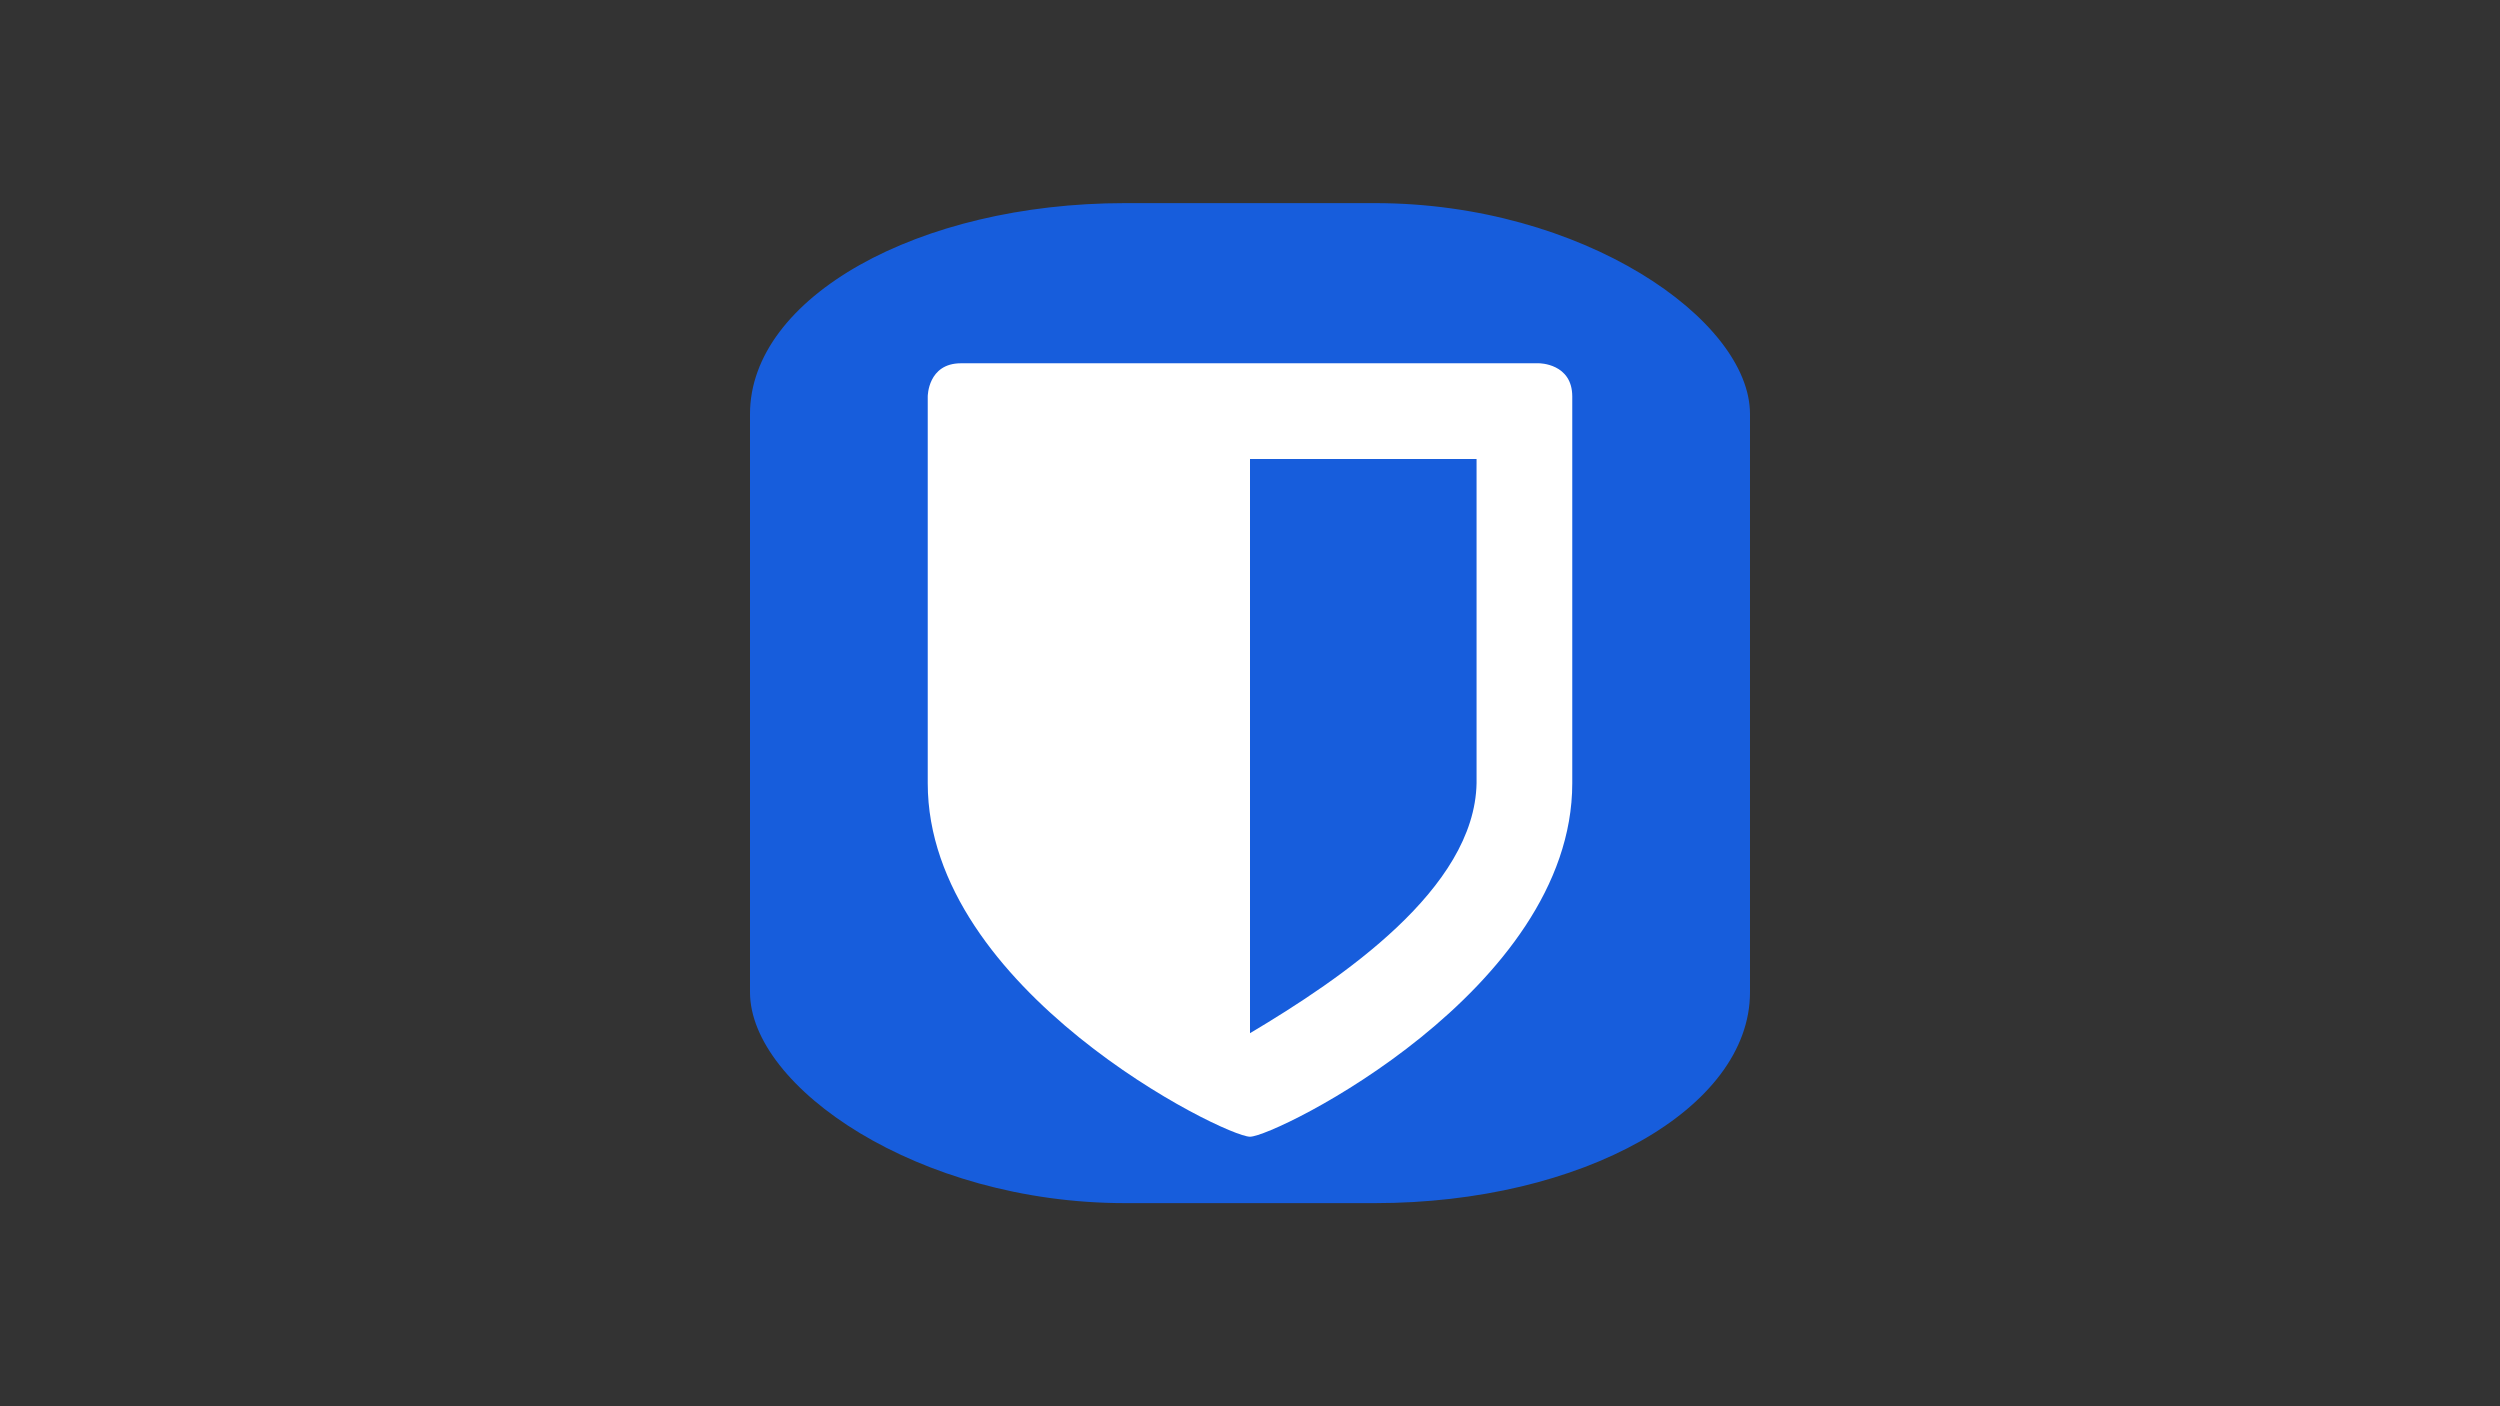
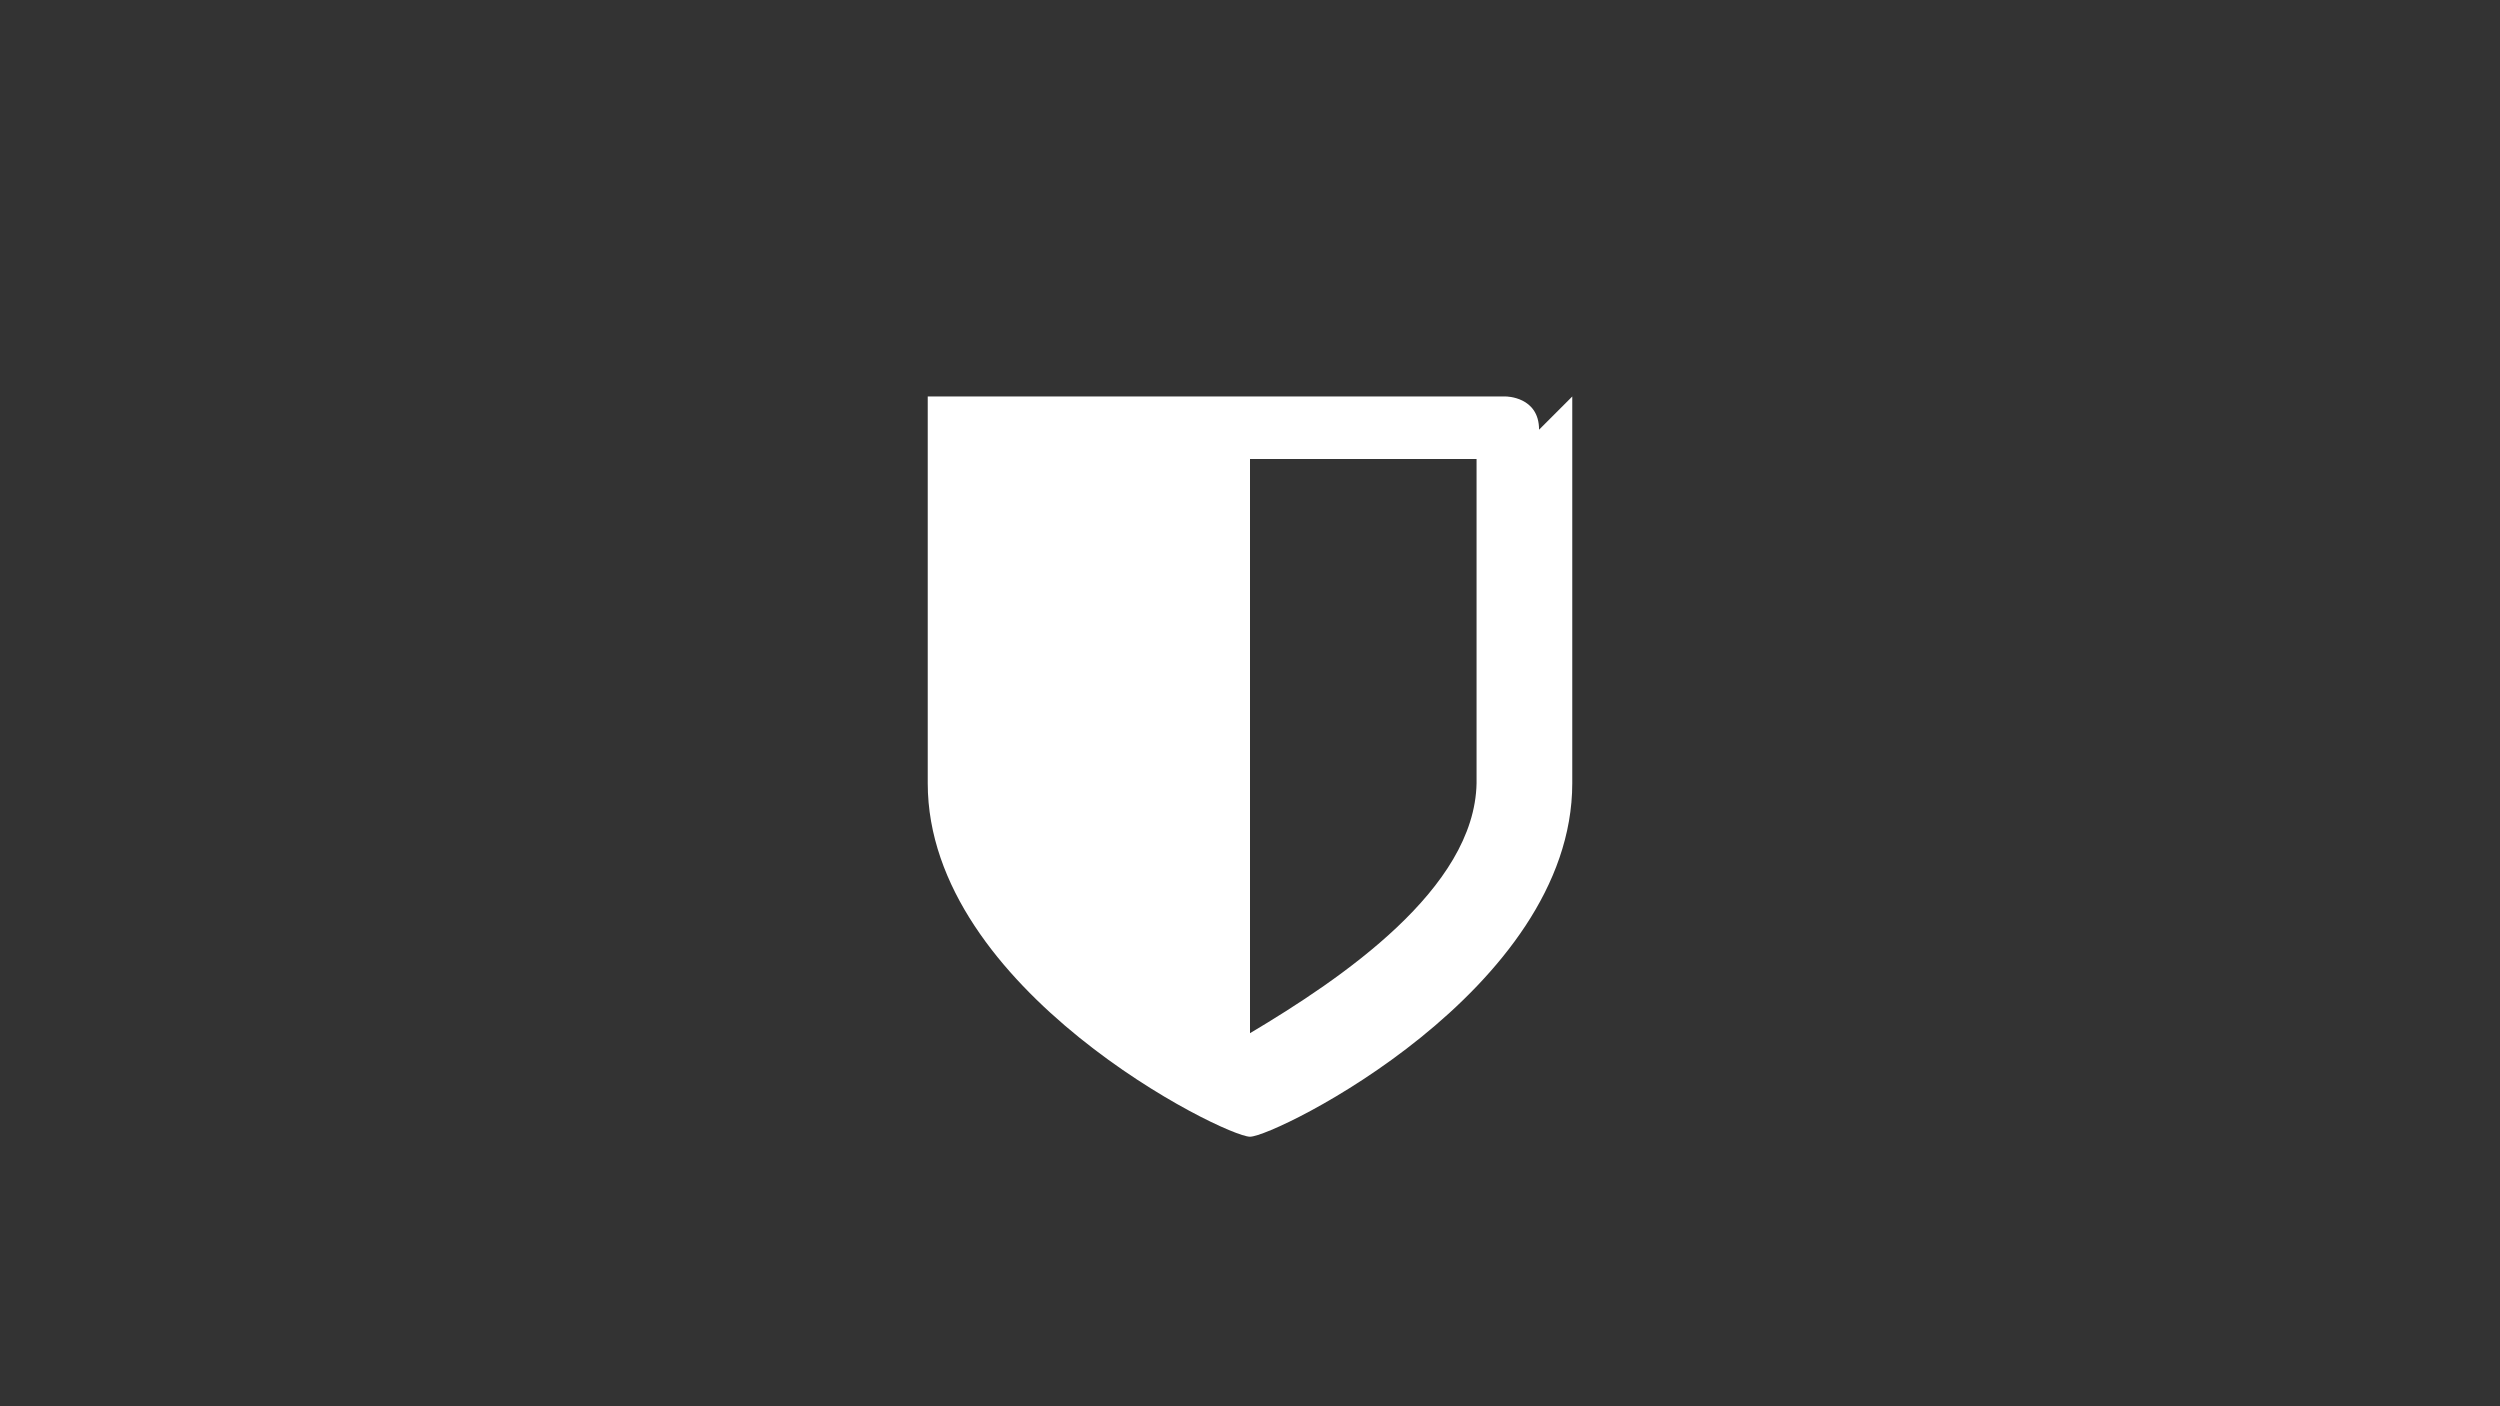
<svg xmlns="http://www.w3.org/2000/svg" width="1280" height="720">
  <rect width="100%" height="100%" fill="#333333" stroke="none" />
  <g>
    <title>Layer 1</title>
    <g>
-       <rect x="384" y="104" fill="#175DDC" rx="15%" height="512" width="512" />
-       <path d="m756,401l0,-166l-116,0l0,294c47,-28 115,-74 116,-128zm49,-198l0,198c0,106 -152,181 -165,181s-165,-75 -165,-181l0,-198s0,-17 17,-17l296,0s17,0 17,17z" fill="#ffffff" />
+       <path d="m756,401l0,-166l-116,0l0,294c47,-28 115,-74 116,-128zm49,-198l0,198c0,106 -152,181 -165,181s-165,-75 -165,-181l0,-198l296,0s17,0 17,17z" fill="#ffffff" />
    </g>
  </g>
</svg>